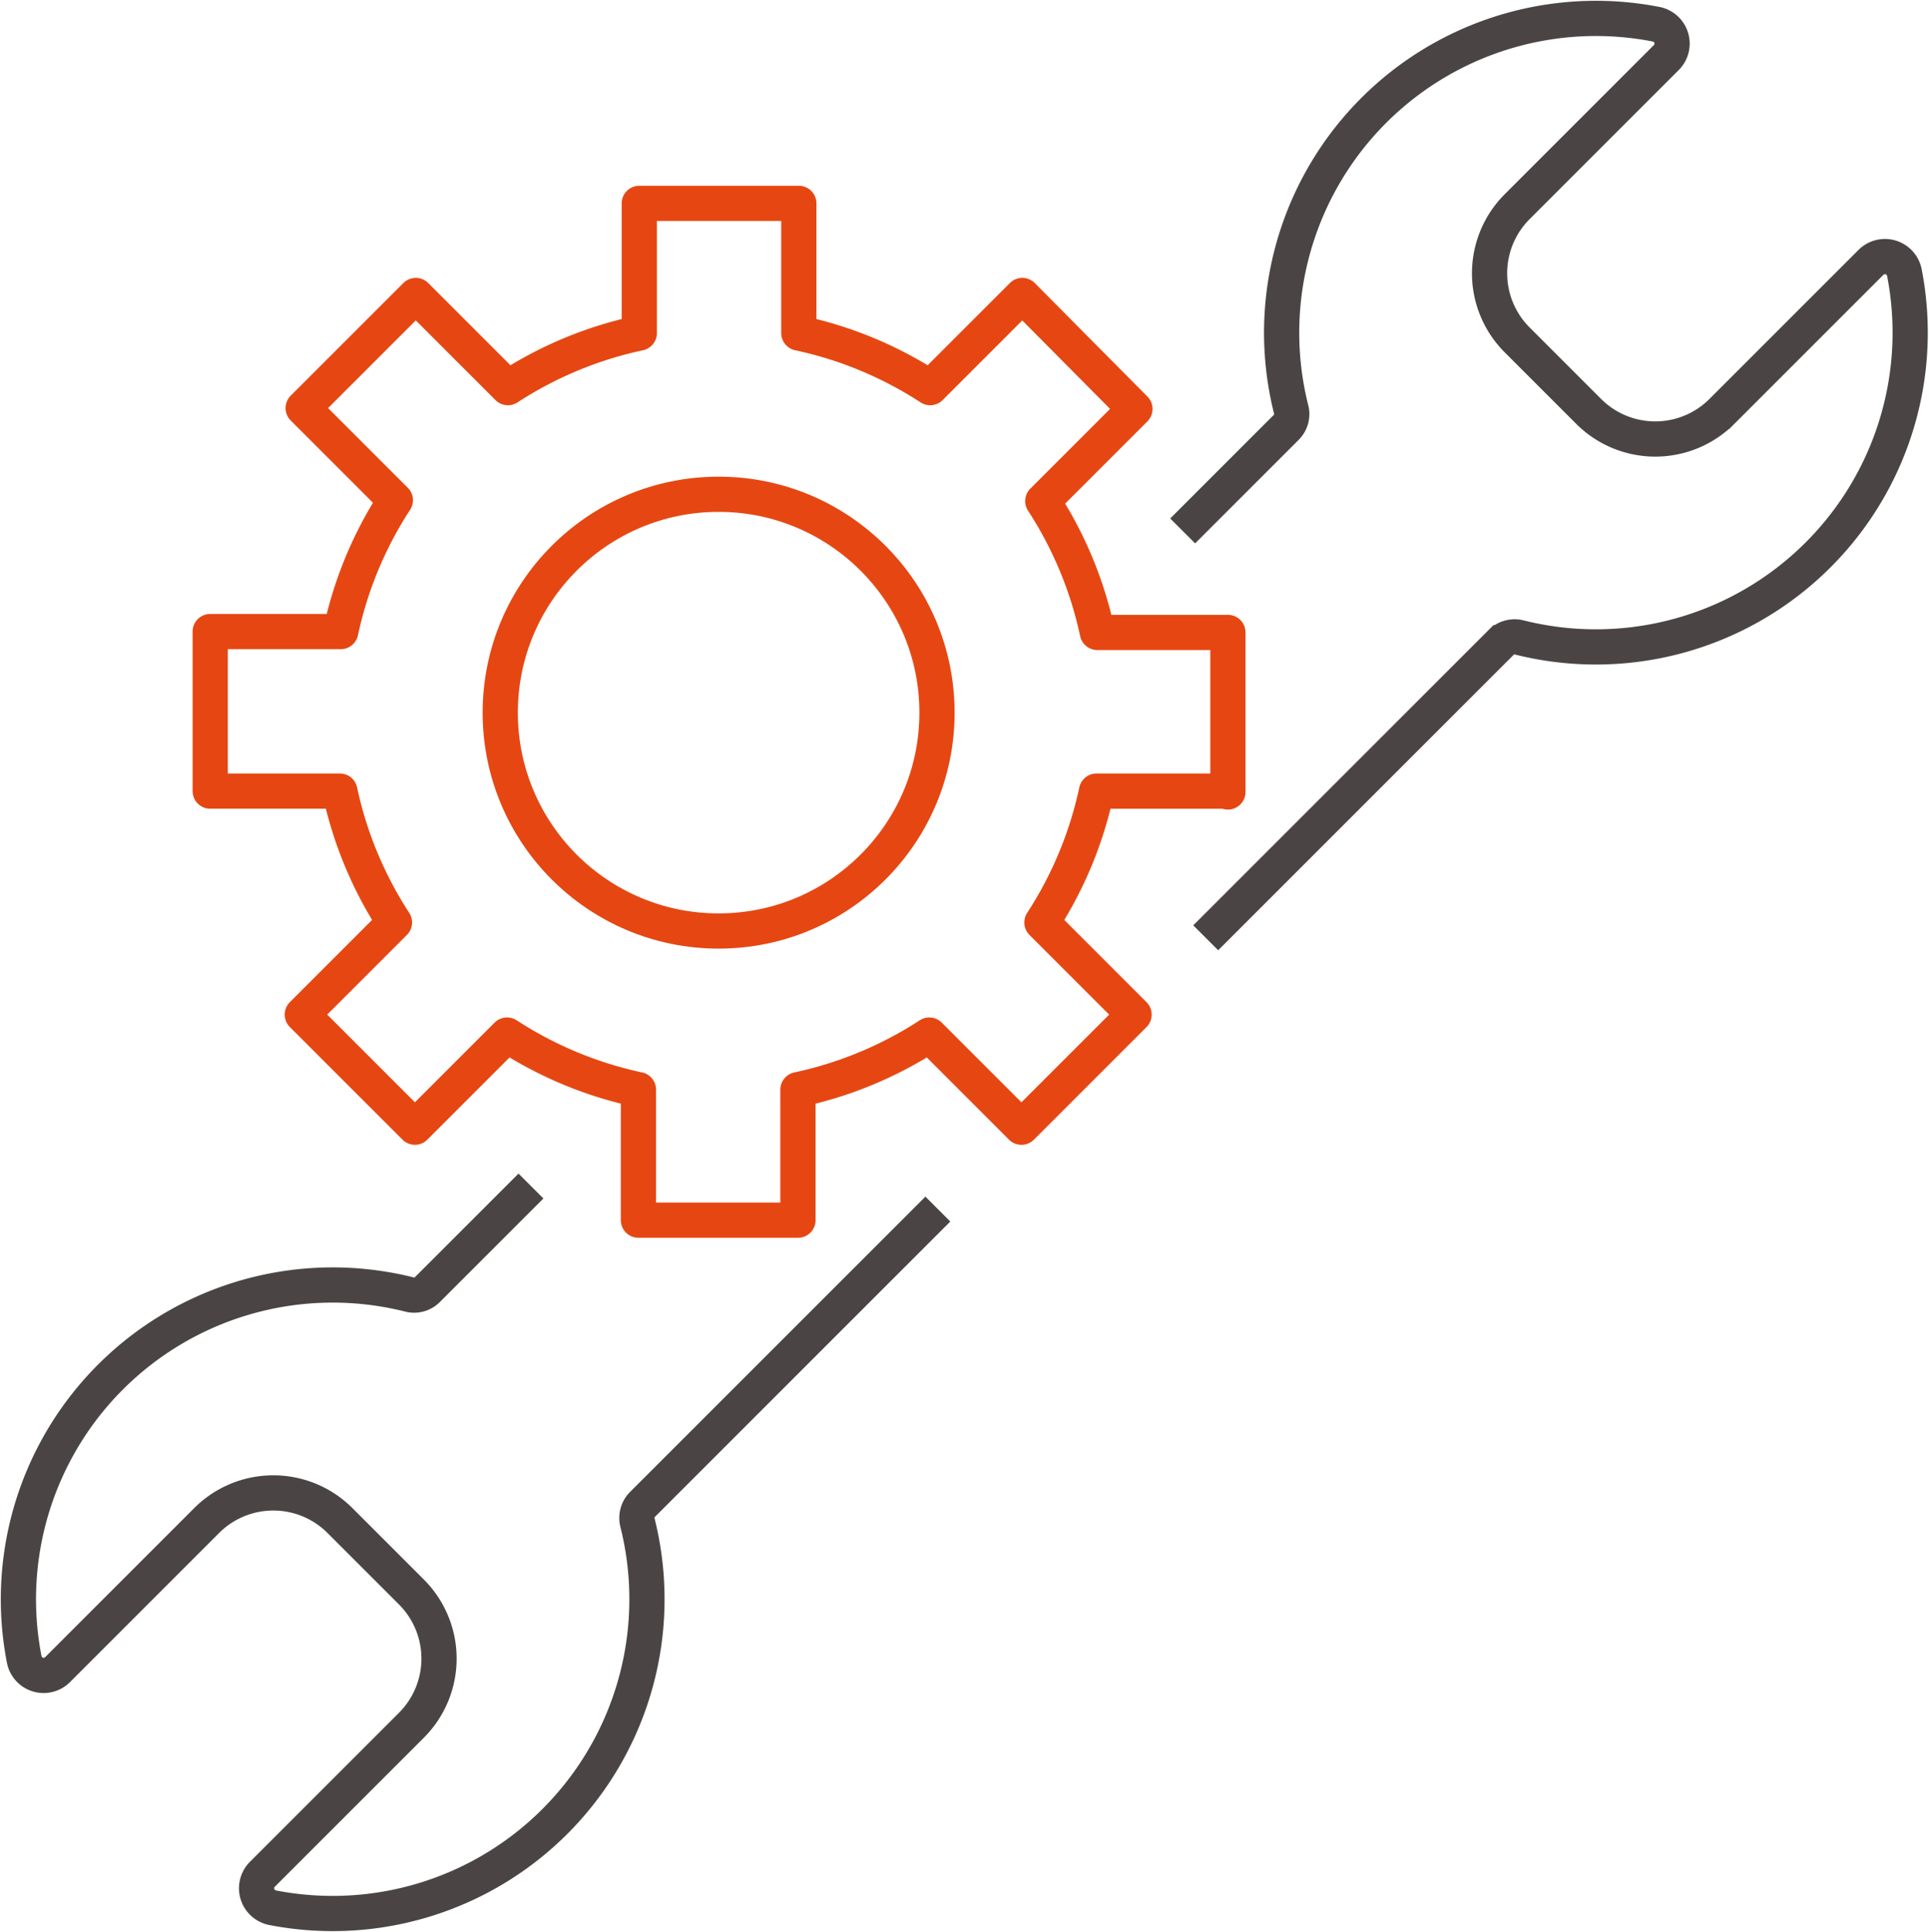
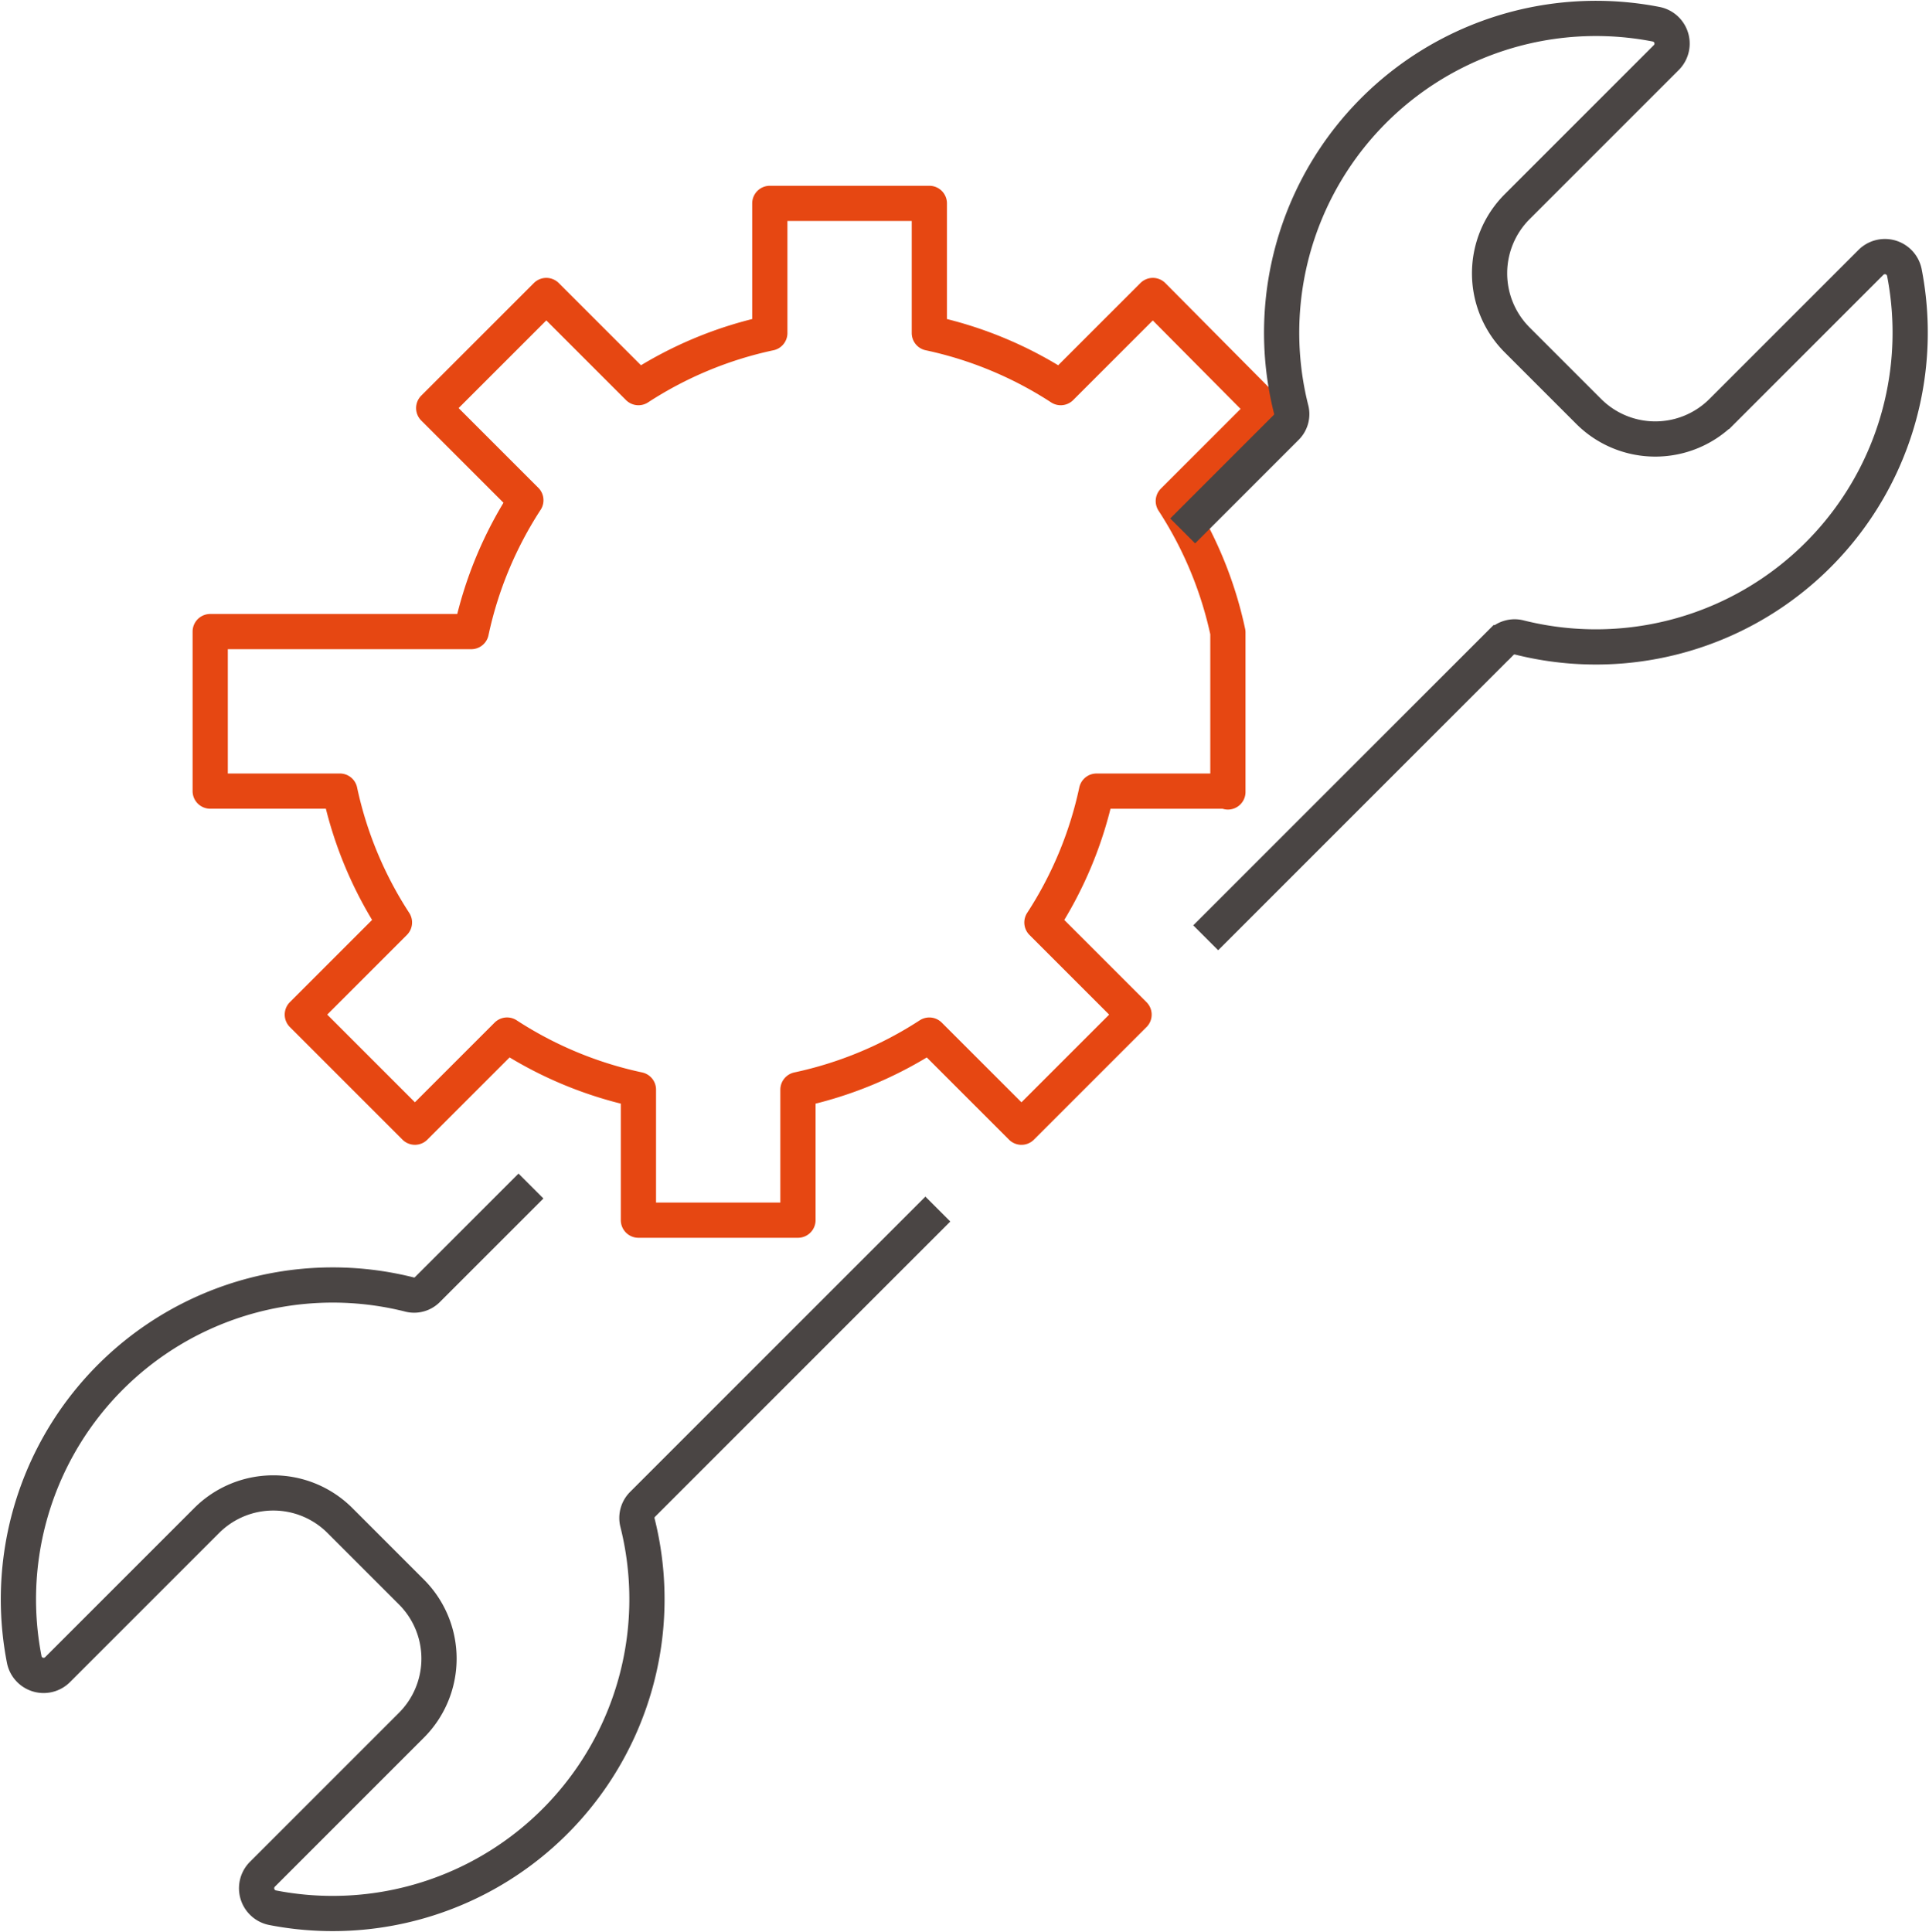
<svg xmlns="http://www.w3.org/2000/svg" width="109.541" height="109.735" viewBox="0 0 109.541 109.735">
  <defs>
    <style>.a,.b{fill:none;stroke-miterlimit:10;stroke-width:2px;}.a{stroke:#e64712;stroke-linecap:round;stroke-linejoin:round;}.b{stroke:#4a4544;}</style>
  </defs>
  <g transform="translate(1.058 1.058)">
    <g transform="translate(10.879 10.492)">
-       <path class="a" d="M508.591,57.225V48.166h-7.412a22.134,22.134,0,0,0-3.1-7.46l5.232-5.232-6.394-6.443-5.232,5.232a22.134,22.134,0,0,0-7.46-3.1V23.8h-9.059v7.363a22.134,22.134,0,0,0-7.46,3.1l-5.232-5.232-6.394,6.394,5.232,5.232a22.133,22.133,0,0,0-3.1,7.46H450.8v9.059h7.363a22.134,22.134,0,0,0,3.1,7.46l-5.232,5.232,6.394,6.394,5.232-5.232a22.133,22.133,0,0,0,7.46,3.1v7.412h9.059V74.131a22.134,22.134,0,0,0,7.46-3.1l5.232,5.232,6.394-6.394-5.232-5.232a22.134,22.134,0,0,0,3.1-7.46h7.46Z" transform="translate(-450.8 -23.8)" />
-       <ellipse class="a" cx="12.401" cy="12.401" rx="12.401" ry="12.401" transform="translate(16.47 16.519)" />
+       <path class="a" d="M508.591,57.225V48.166a22.134,22.134,0,0,0-3.1-7.46l5.232-5.232-6.394-6.443-5.232,5.232a22.134,22.134,0,0,0-7.46-3.1V23.8h-9.059v7.363a22.134,22.134,0,0,0-7.46,3.1l-5.232-5.232-6.394,6.394,5.232,5.232a22.133,22.133,0,0,0-3.1,7.46H450.8v9.059h7.363a22.134,22.134,0,0,0,3.1,7.46l-5.232,5.232,6.394,6.394,5.232-5.232a22.133,22.133,0,0,0,7.46,3.1v7.412h9.059V74.131a22.134,22.134,0,0,0,7.46-3.1l5.232,5.232,6.394-6.394-5.232-5.232a22.134,22.134,0,0,0,3.1-7.46h7.46Z" transform="translate(-450.8 -23.8)" />
    </g>
    <path class="b" d="M566.108,54.341l16.761-16.761a1.093,1.093,0,0,1,1.066-.291,17.848,17.848,0,0,0,21.847-20.733,1.126,1.126,0,0,0-1.889-.581l-8.477,8.477a5.35,5.35,0,0,1-7.557,0l-4.069-4.069a5.35,5.35,0,0,1,0-7.557l8.477-8.477a1.121,1.121,0,0,0-.581-1.889,17.848,17.848,0,0,0-20.733,21.847,1.064,1.064,0,0,1-.291,1.066L564.8,31.235" transform="translate(-498.698 -2.142)" />
    <path class="b" d="M480.541,140.308l-16.761,16.761a1.093,1.093,0,0,0-.291,1.066,17.848,17.848,0,0,1-20.733,21.847,1.126,1.126,0,0,1-.581-1.889l8.477-8.477a5.35,5.35,0,0,0,0-7.557l-4.069-4.069a5.35,5.35,0,0,0-7.557,0l-8.477,8.477a1.121,1.121,0,0,1-1.889-.581,17.848,17.848,0,0,1,21.847-20.733,1.064,1.064,0,0,0,1.066-.291L457.435,139" transform="translate(-428.342 -72.704)" />
  </g>
</svg>